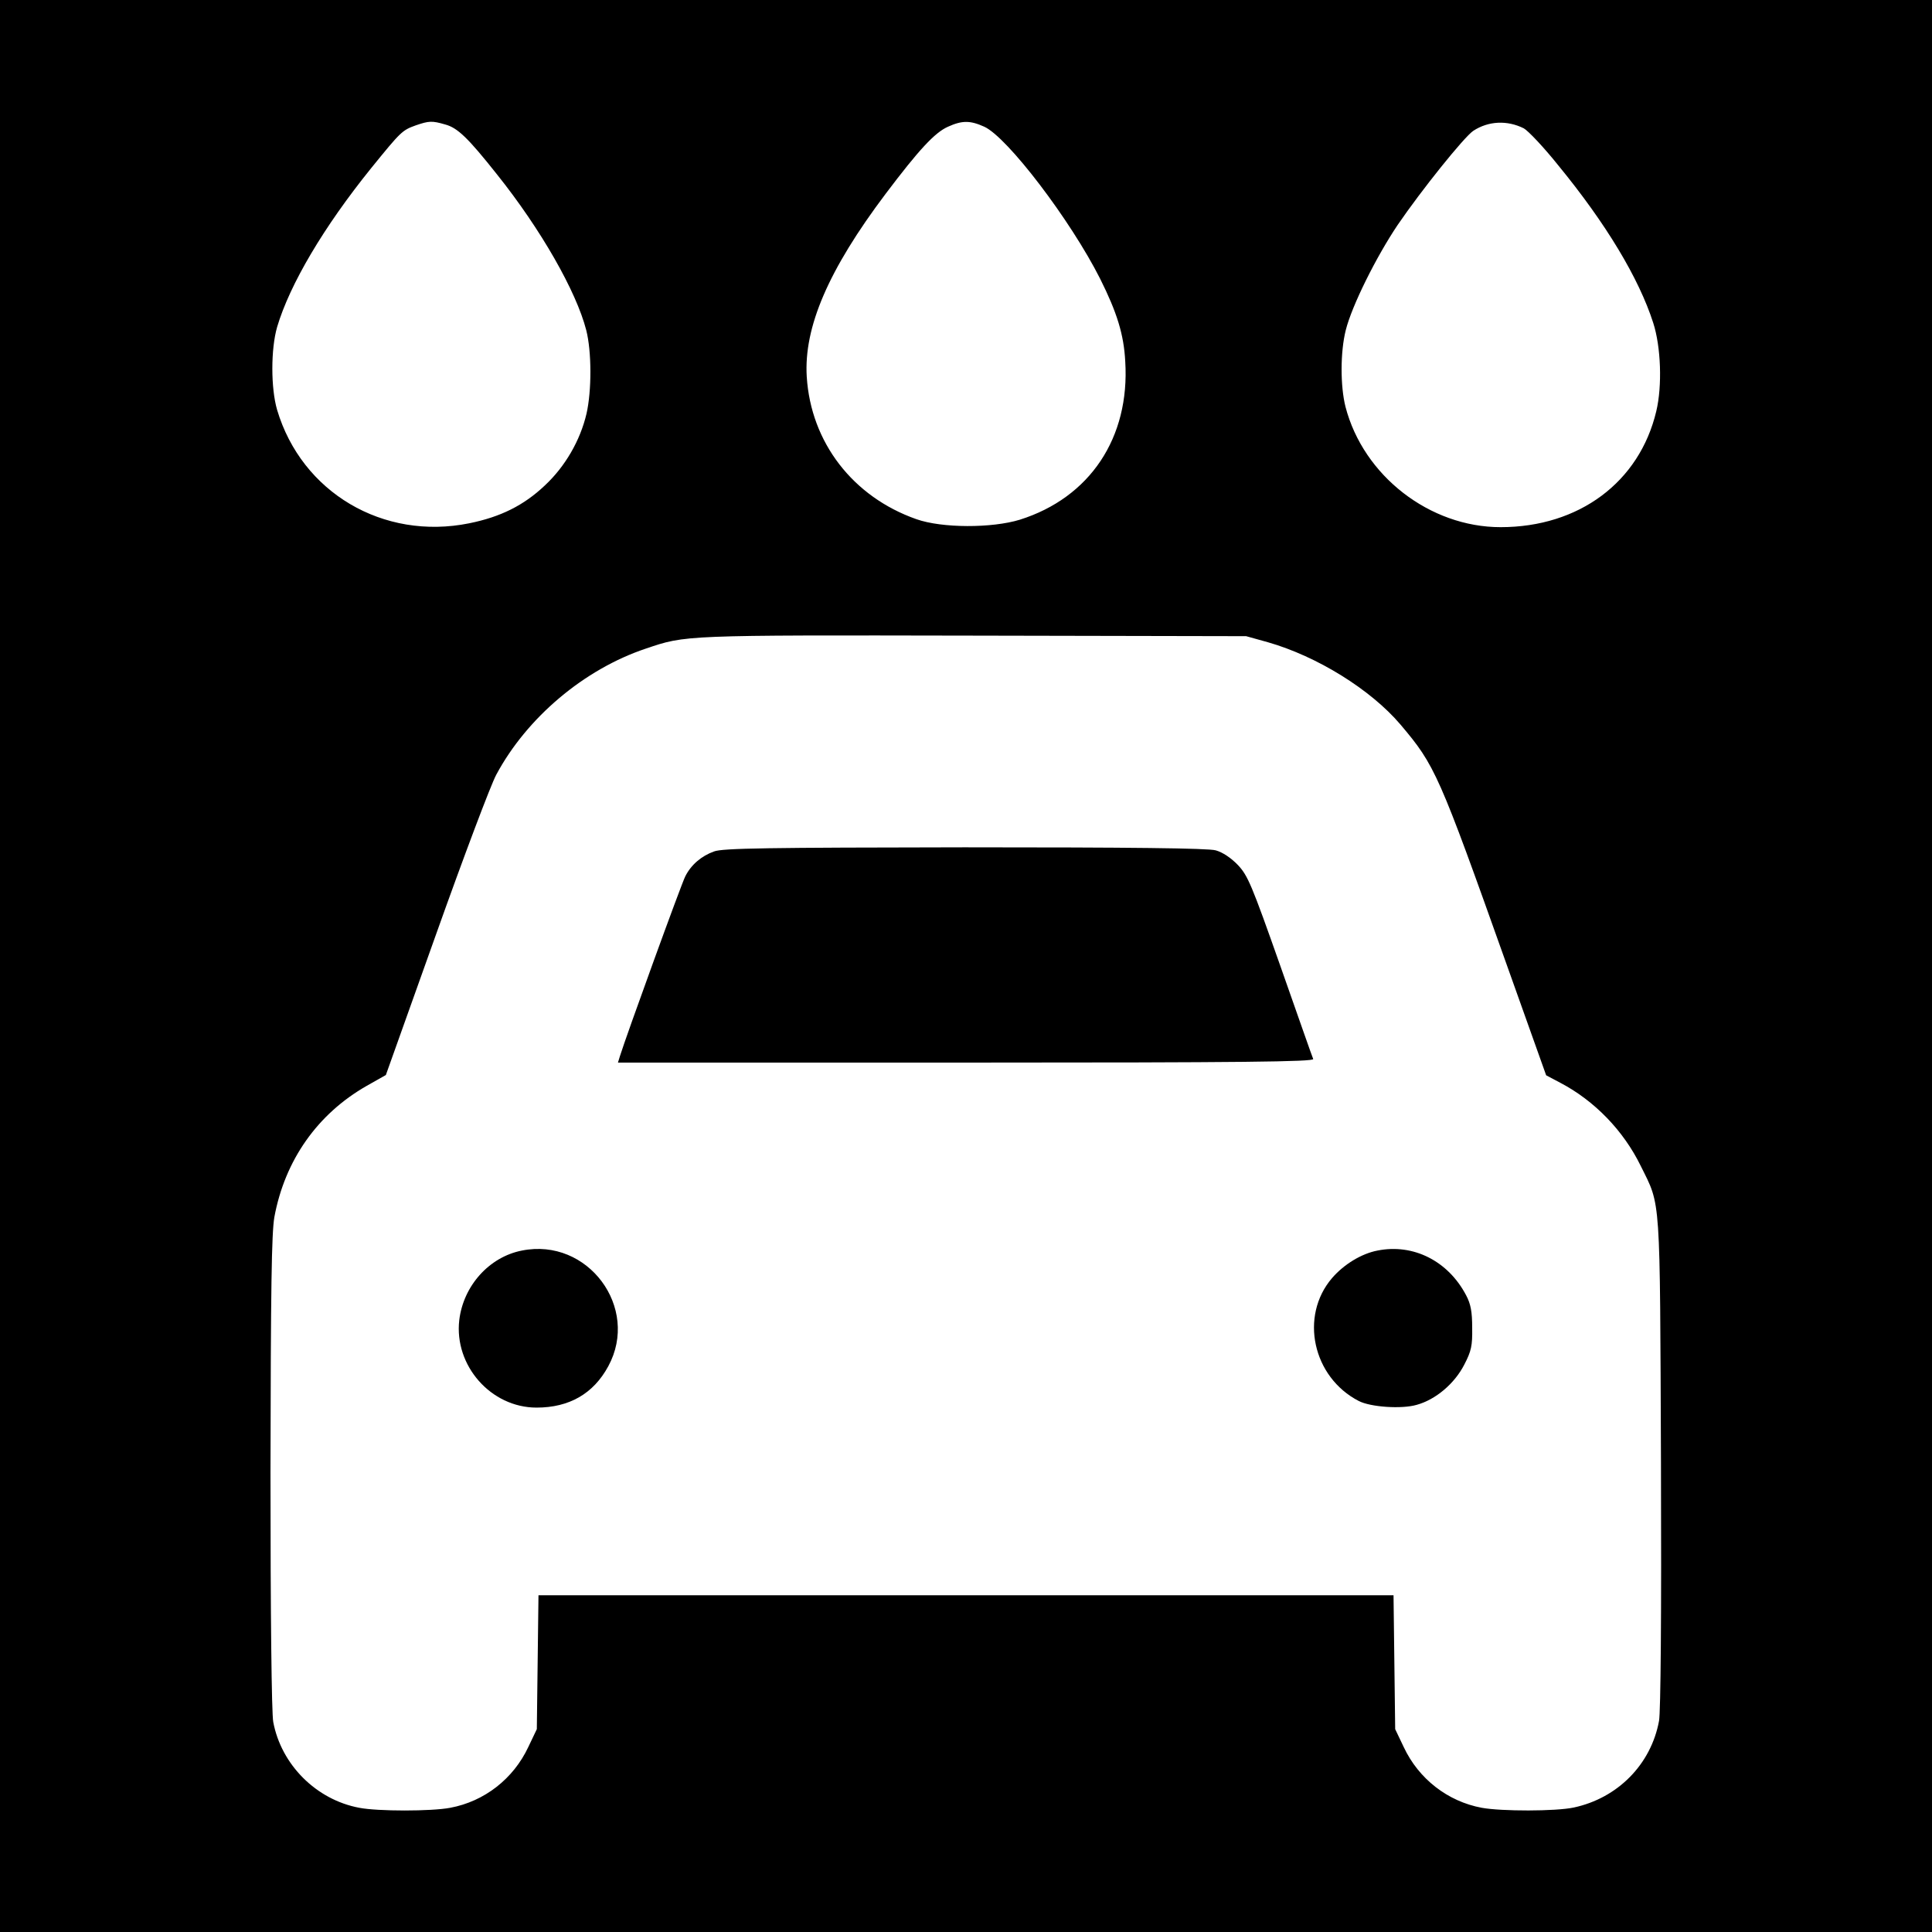
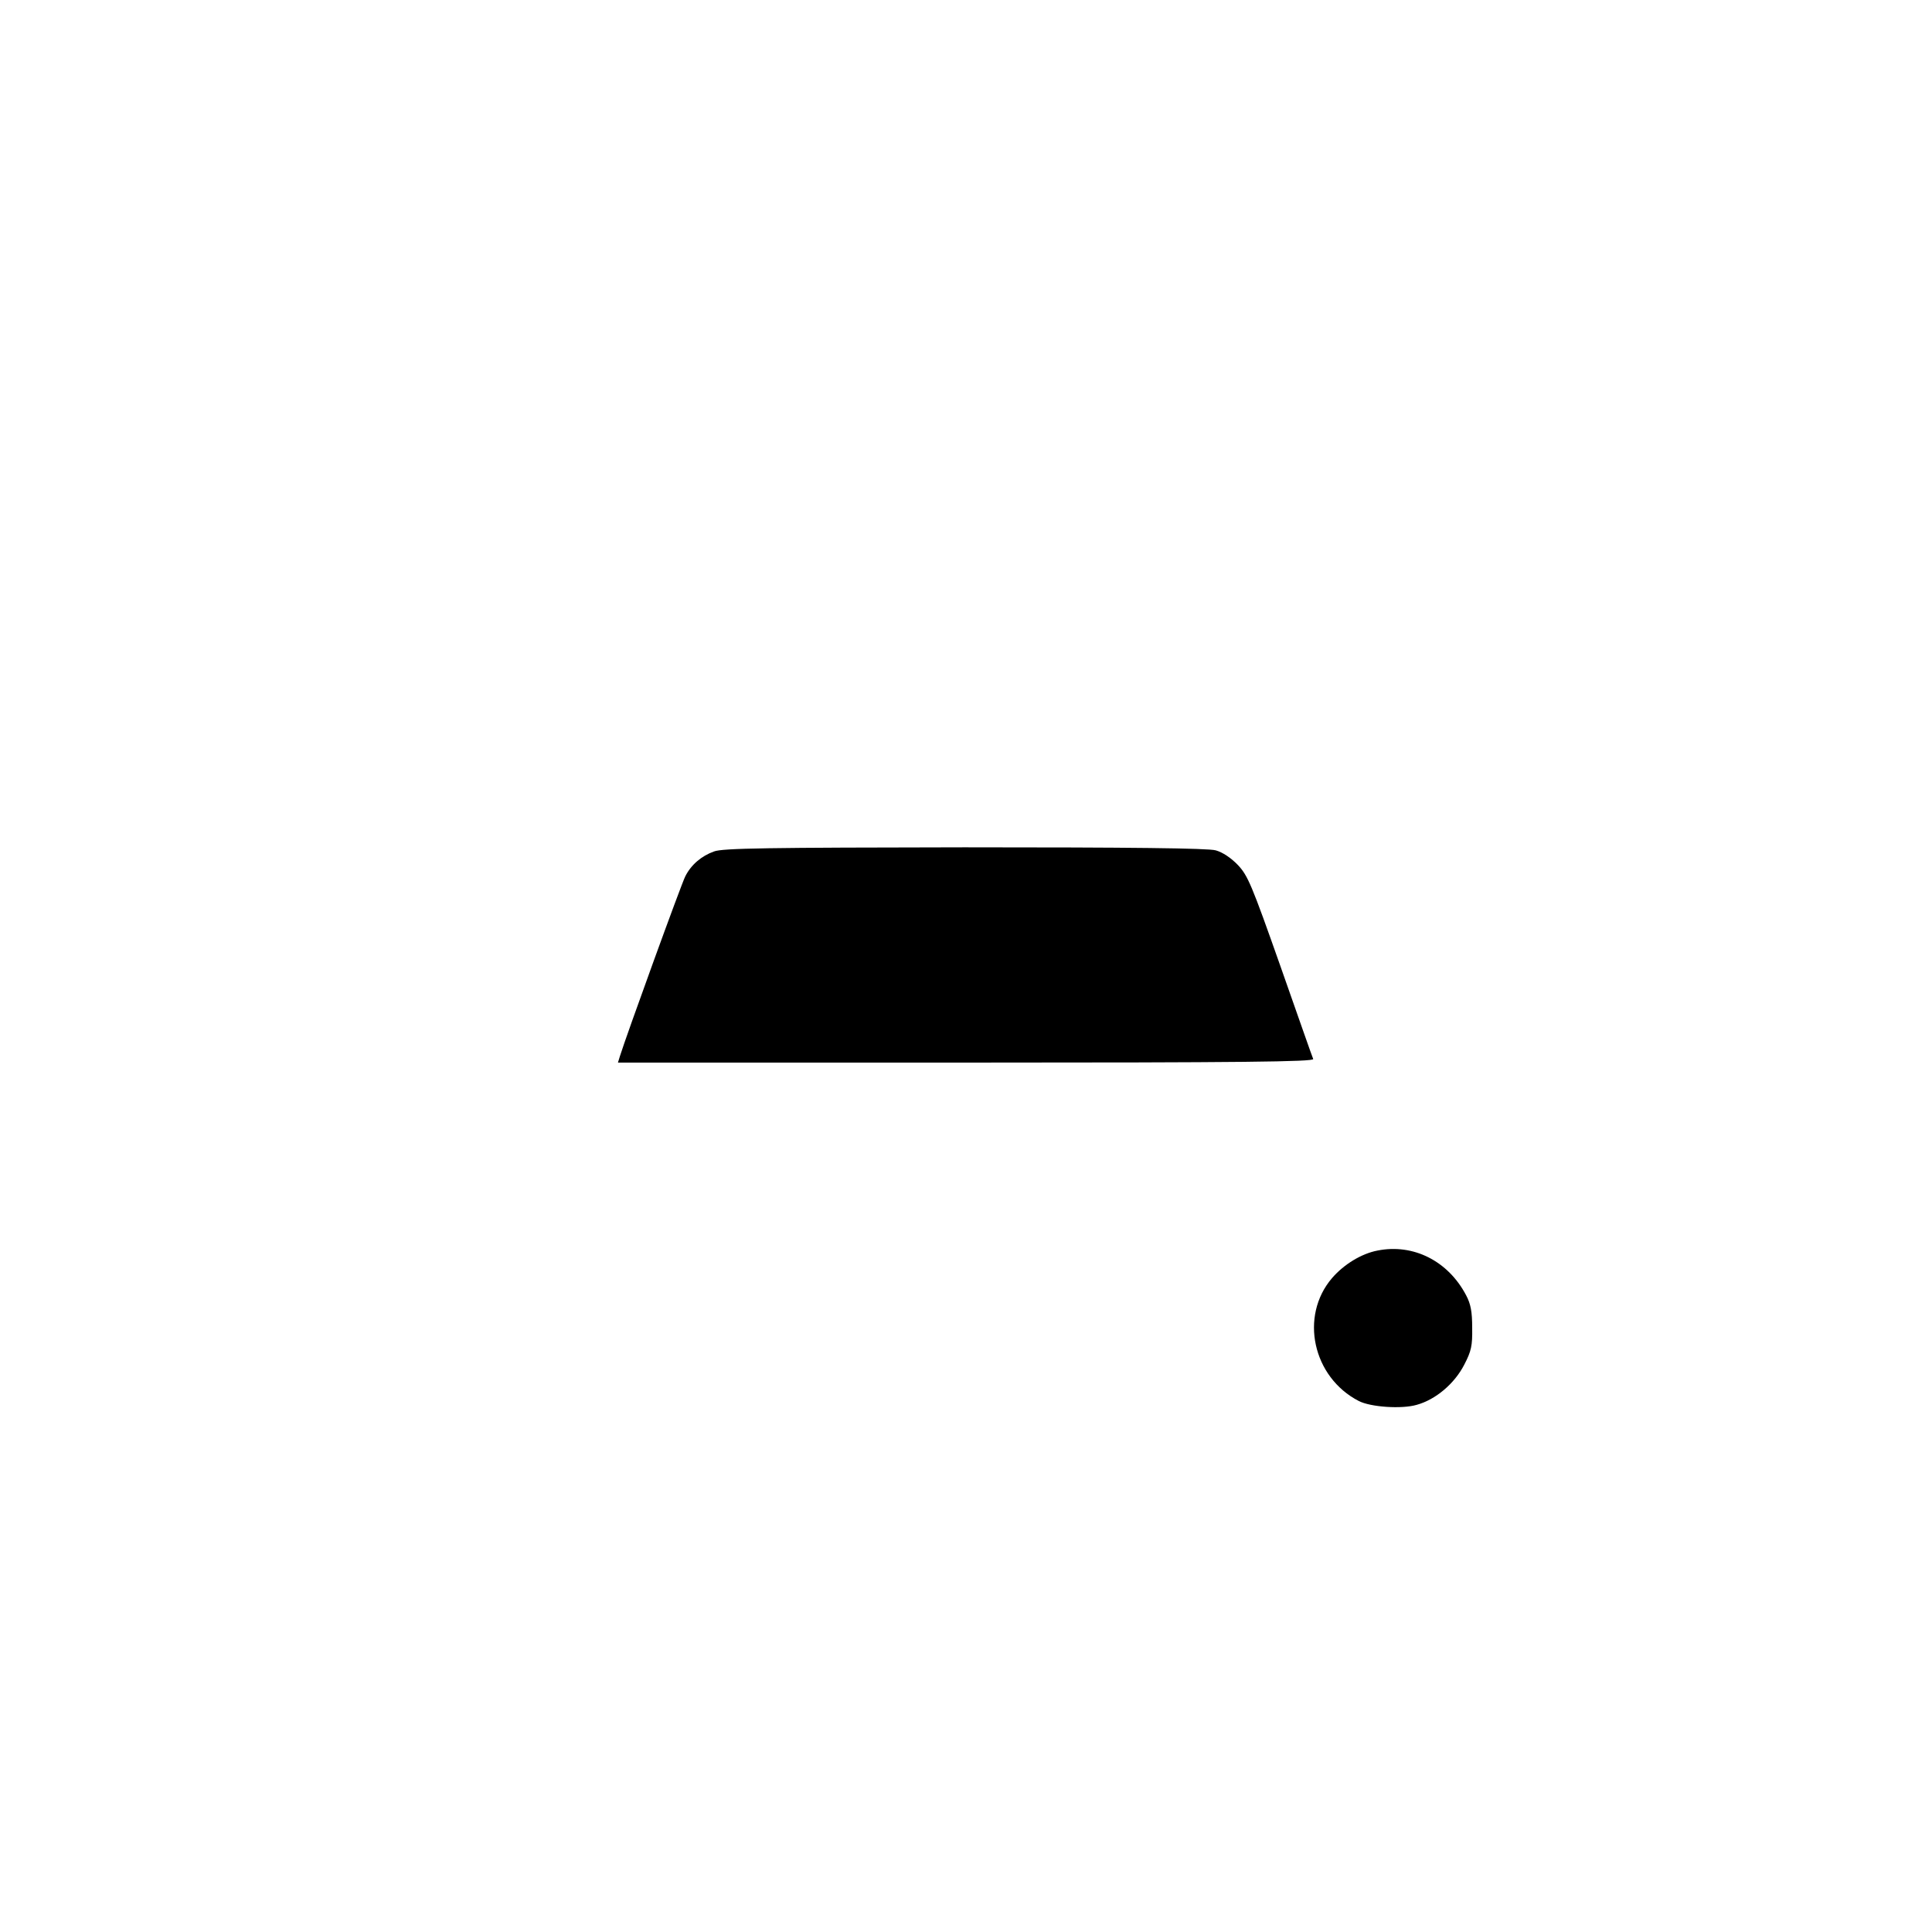
<svg xmlns="http://www.w3.org/2000/svg" version="1.0" width="700pt" height="700pt" viewBox="0 0 700 700" preserveAspectRatio="xMidYMid meet">
  <g transform="translate(0,700) scale(0.1,-0.1)" fill="#000000" stroke="none">
-     <path d="M0 3500 l0 -3500 3500 0 3500 0 0 3500 0 3500 -3500 0 -3500 0 0 -3500z m1613 3049 c45 -12 83 -49 187 -180 160 -200 288 -425 324 -565 20 -78 20 -220 1 -303 -23 -98 -78 -192 -151 -260 -76 -72 -160 -114 -274 -137 -312 -63 -607 112 -696 411 -23 79 -23 220 0 300 46 155 169 363 341 576 108 133 112 137 162 155 47 16 58 17 106 3z m1953 -8 c84 -38 313 -339 420 -551 61 -122 86 -202 91 -300 17 -276 -128 -493 -382 -573 -101 -31 -282 -31 -375 2 -230 81 -382 278 -397 516 -11 179 78 387 286 663 120 159 178 222 226 243 51 23 80 23 131 0z m1955 -6 c16 -9 72 -68 124 -133 174 -212 293 -410 345 -572 28 -87 33 -228 11 -320 -61 -257 -280 -420 -564 -420 -257 0 -497 186 -562 436 -19 75 -19 199 1 278 22 88 110 265 188 381 86 126 241 319 274 341 55 36 123 39 183 9z m-927 -1862 c178 -51 372 -171 480 -298 126 -149 138 -176 385 -870 l143 -401 51 -27 c124 -65 229 -173 292 -302 73 -148 69 -92 73 -1073 2 -551 -1 -904 -7 -937 -29 -158 -150 -280 -309 -314 -66 -14 -261 -14 -333 -1 -124 23 -229 105 -283 220 l-31 65 -3 243 -3 242 -1549 0 -1549 0 -3 -243 -3 -242 -31 -65 c-54 -115 -159 -197 -283 -220 -68 -13 -262 -13 -329 0 -156 29 -283 156 -312 311 -6 31 -10 389 -10 903 1 673 4 867 14 926 38 206 156 374 335 476 l69 39 182 510 c100 281 198 541 218 578 111 207 318 382 542 457 145 49 132 49 1185 47 l990 -2 79 -22z" />
    <path d="M2587 3915 c-45 -16 -83 -48 -104 -90 -13 -24 -214 -578 -237 -652 l-7 -23 1261 0 c1005 0 1261 3 1258 13 -3 6 -56 158 -119 337 -104 295 -118 328 -154 366 -25 26 -55 46 -80 53 -28 8 -308 11 -910 11 -711 -1 -877 -3 -908 -15z" />
-     <path d="M1891 2469 c-118 -23 -212 -127 -227 -252 -19 -165 115 -317 280 -317 118 0 206 50 260 150 115 212 -74 467 -313 419z" />
    <path d="M4991 2469 c-58 -11 -122 -50 -165 -100 -118 -138 -70 -359 97 -445 42 -22 155 -30 210 -14 69 19 137 77 172 145 26 50 30 69 29 134 0 58 -5 86 -22 118 -65 124 -191 188 -321 162z" />
  </g>
</svg>